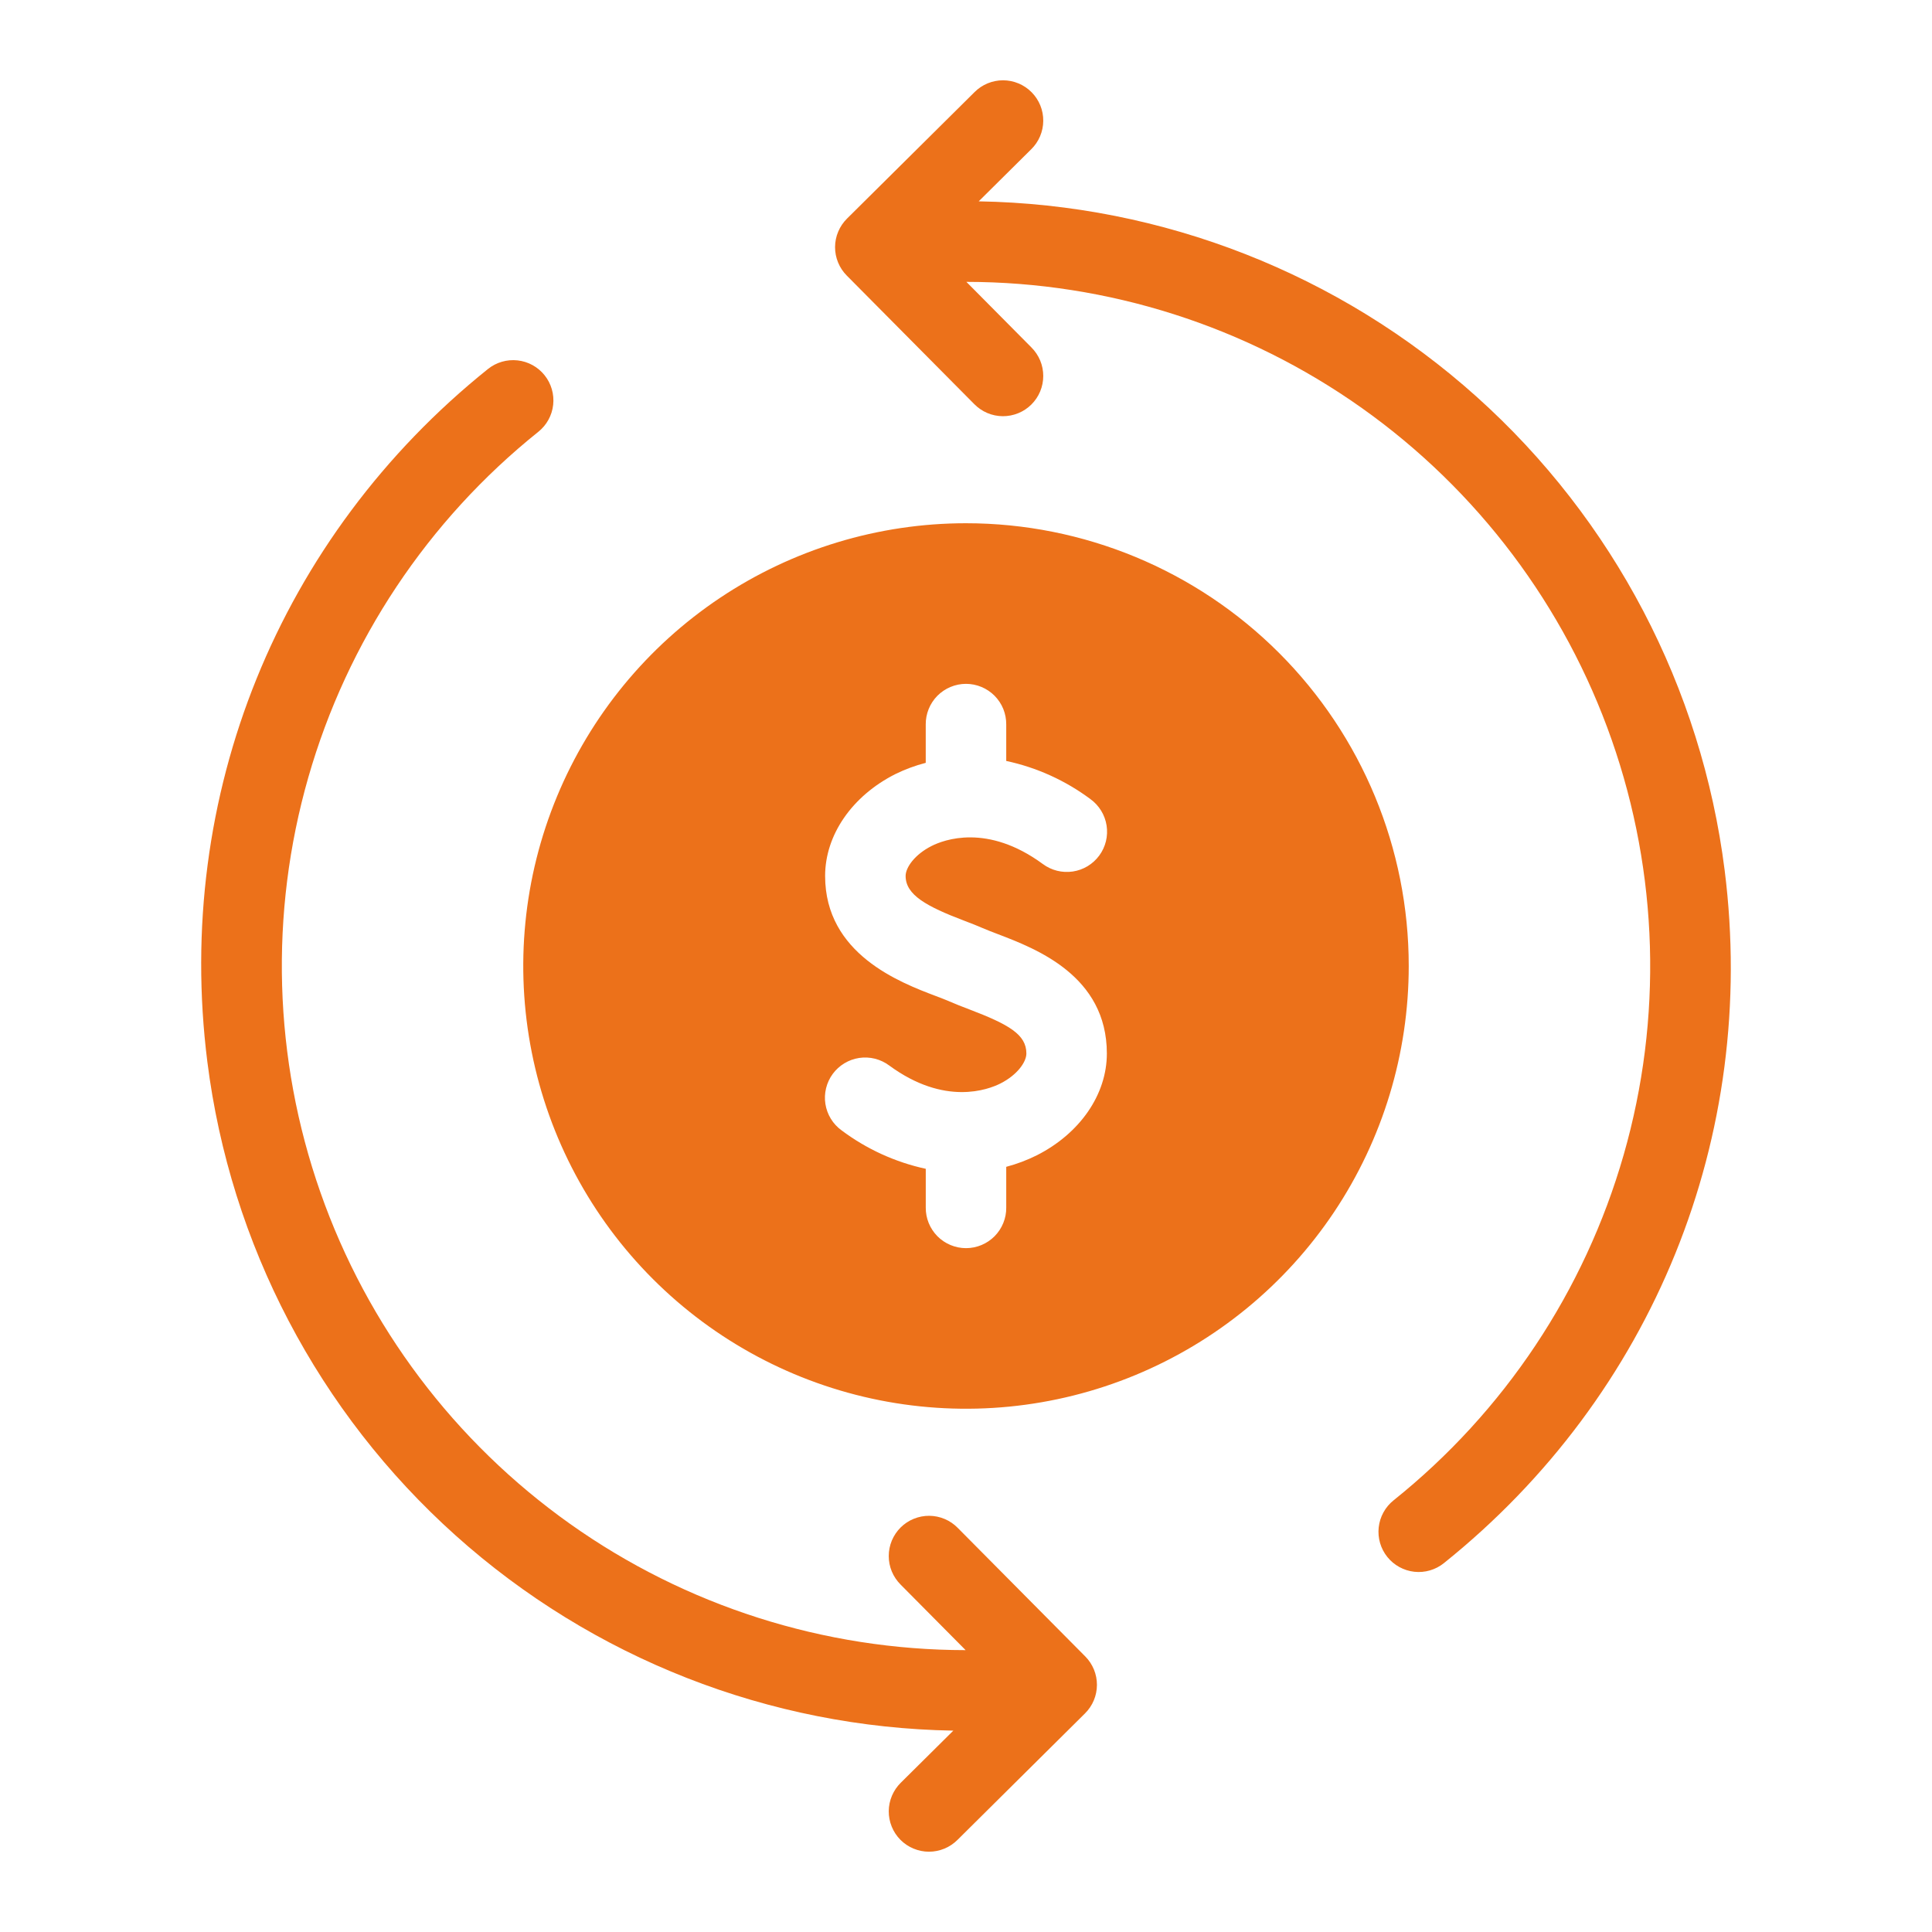
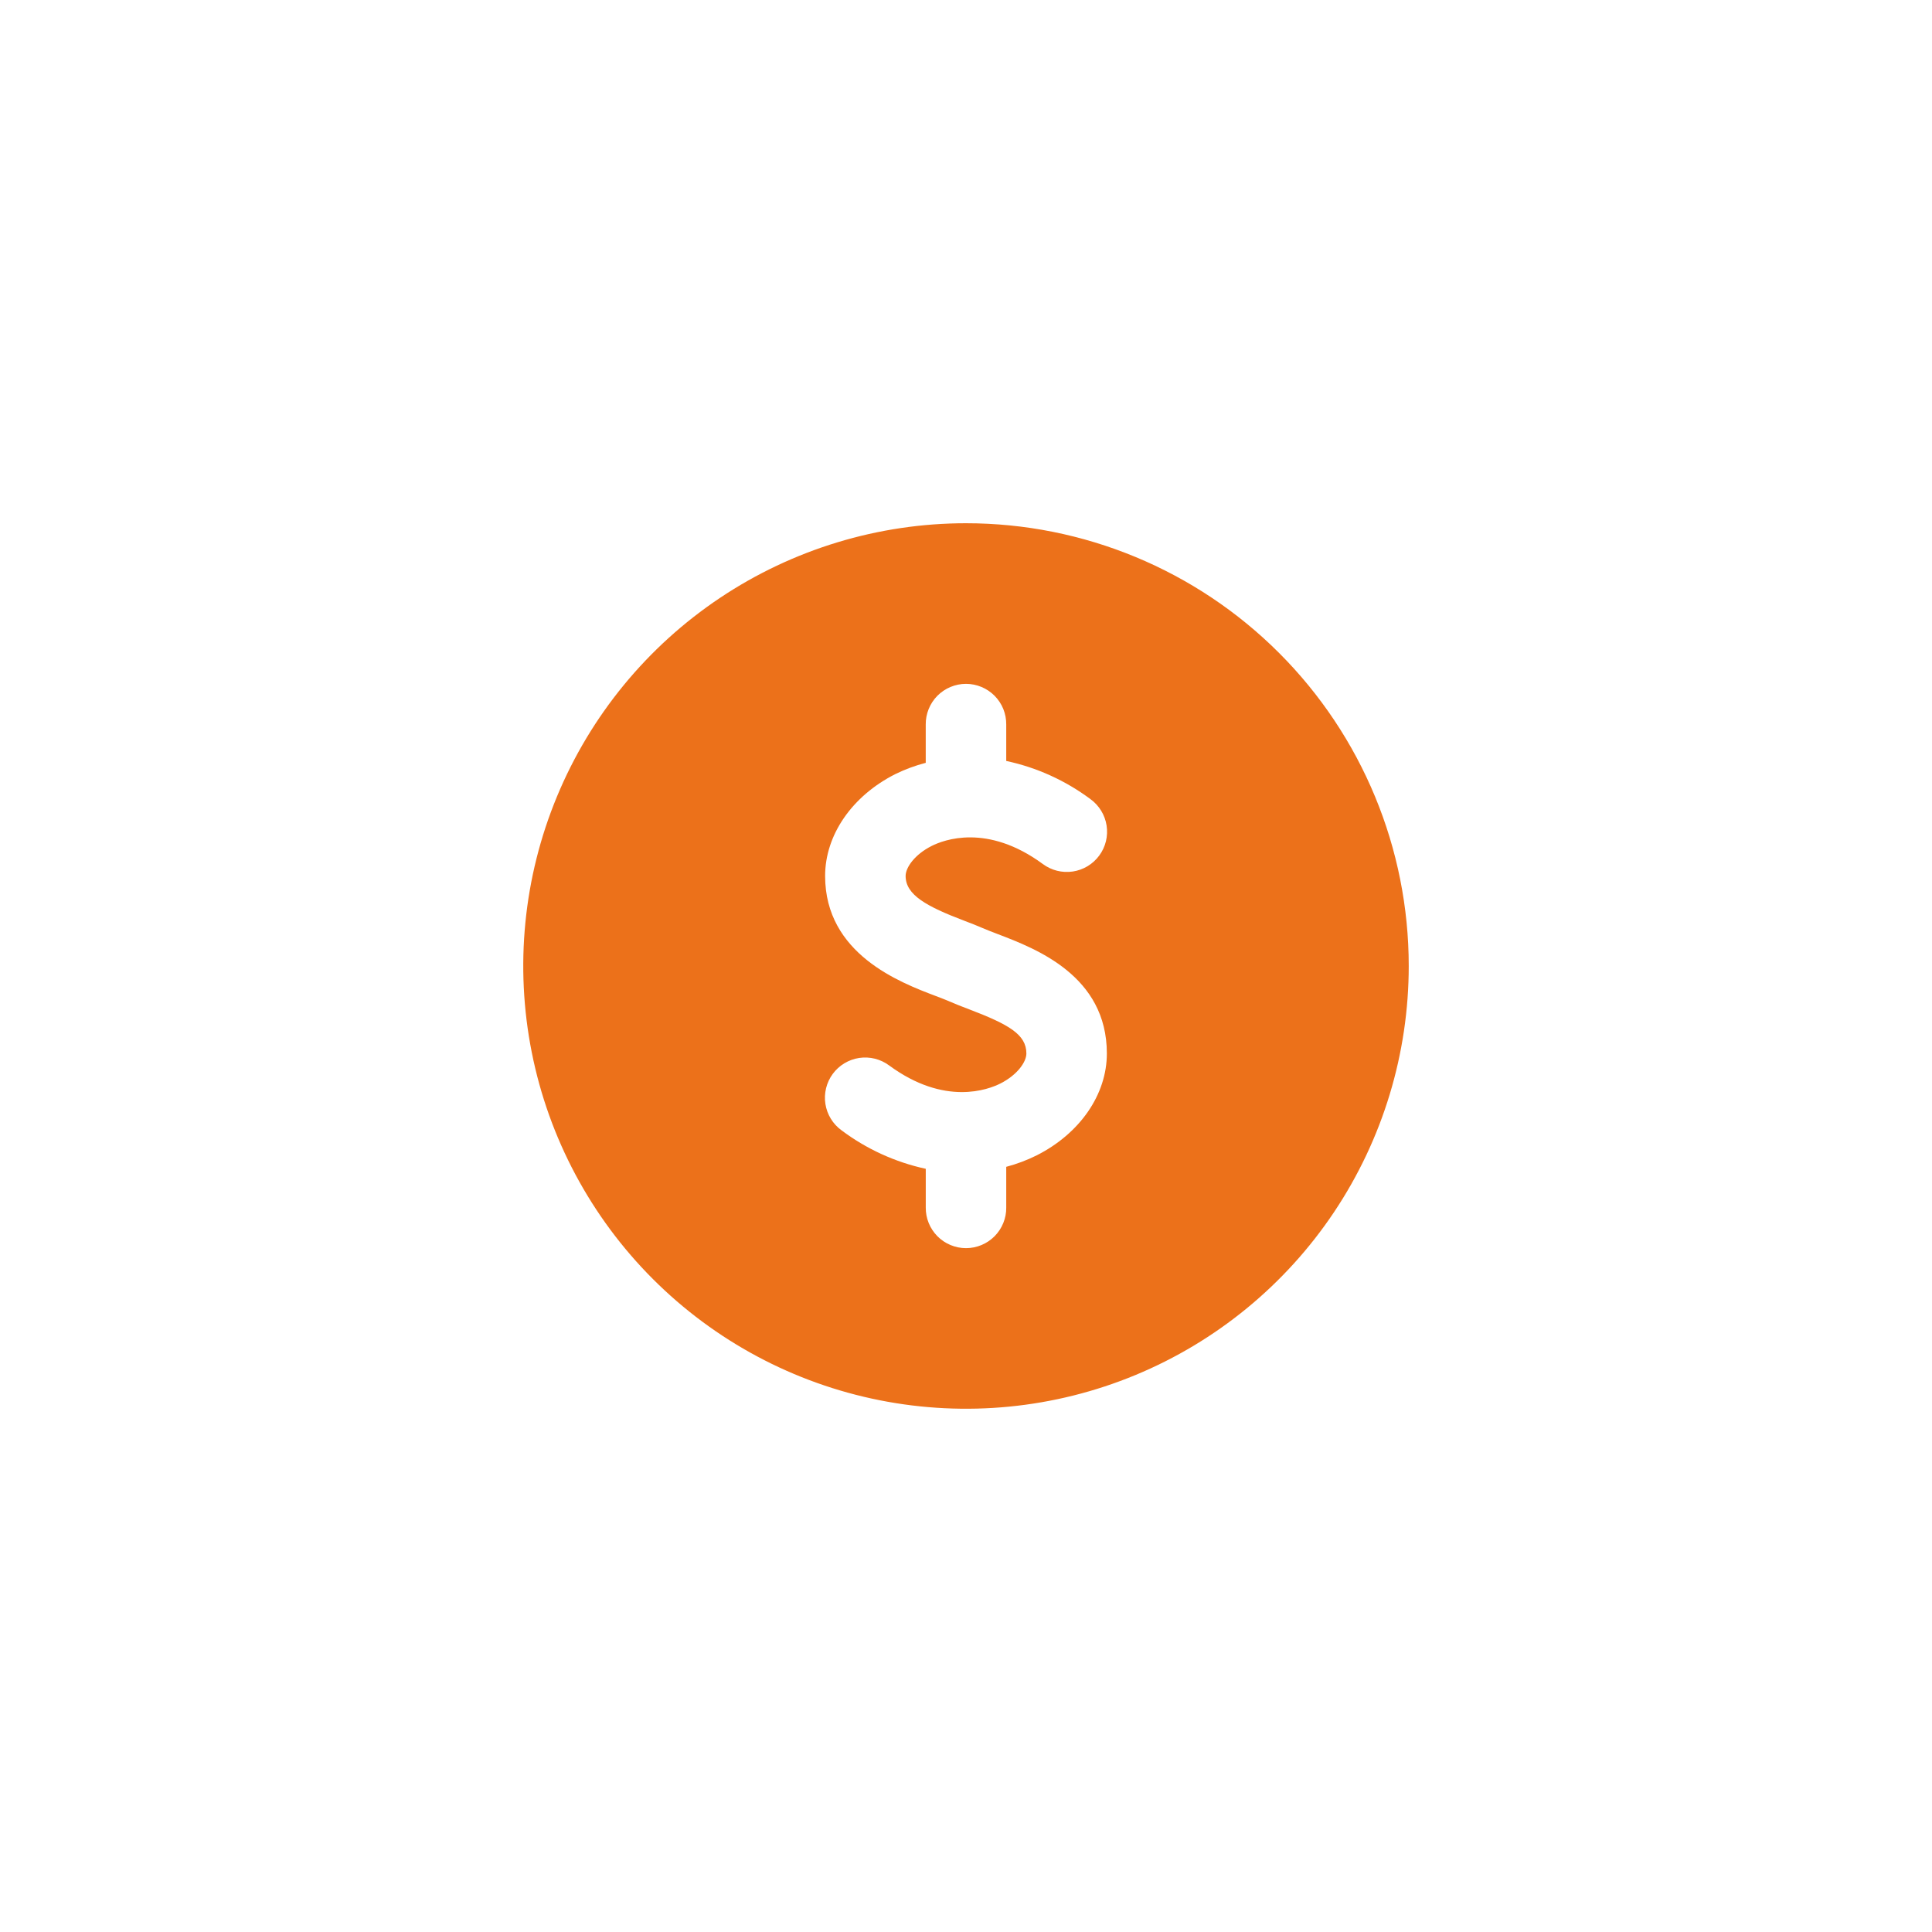
<svg xmlns="http://www.w3.org/2000/svg" width="75" height="75" viewBox="0 0 75 75" fill="none">
  <path d="M37.5 20.312C34.101 20.312 30.778 21.32 27.951 23.209C25.125 25.098 22.922 27.782 21.621 30.923C20.32 34.063 19.98 37.519 20.643 40.853C21.306 44.187 22.943 47.25 25.347 49.653C27.75 52.057 30.813 53.694 34.147 54.357C37.481 55.02 40.937 54.68 44.077 53.379C47.218 52.078 49.902 49.875 51.791 47.049C53.679 44.222 54.687 40.899 54.687 37.5C54.687 32.942 52.877 28.57 49.653 25.347C46.43 22.123 42.058 20.312 37.5 20.312ZM40.246 44.85C39.868 45.038 39.471 45.188 39.062 45.296V46.875C39.065 47.081 39.026 47.286 38.948 47.477C38.87 47.669 38.755 47.843 38.61 47.99C38.465 48.136 38.292 48.253 38.102 48.332C37.911 48.412 37.706 48.453 37.5 48.453C37.294 48.453 37.089 48.412 36.899 48.332C36.708 48.253 36.535 48.136 36.39 47.99C36.245 47.843 36.13 47.669 36.052 47.477C35.974 47.286 35.936 47.081 35.938 46.875V45.373C34.753 45.116 33.638 44.606 32.668 43.879C32.502 43.758 32.36 43.606 32.253 43.43C32.145 43.254 32.074 43.059 32.042 42.855C32.01 42.652 32.019 42.444 32.068 42.244C32.117 42.044 32.205 41.855 32.327 41.689C32.449 41.523 32.603 41.383 32.779 41.277C32.956 41.17 33.151 41.1 33.355 41.069C33.559 41.039 33.766 41.049 33.966 41.099C34.166 41.15 34.354 41.239 34.519 41.362C36.675 42.947 38.367 42.297 38.836 42.061C39.497 41.726 39.844 41.222 39.844 40.897C39.844 40.156 39.159 39.769 37.626 39.183C37.35 39.078 37.092 38.978 36.869 38.88C36.715 38.812 36.531 38.743 36.329 38.666C34.933 38.137 32.031 37.034 32.031 34.004C32.031 32.416 33.074 30.901 34.753 30.052C35.132 29.866 35.529 29.719 35.937 29.613V28.125C35.935 27.919 35.974 27.714 36.052 27.522C36.13 27.331 36.244 27.157 36.389 27.01C36.535 26.864 36.708 26.747 36.898 26.668C37.089 26.588 37.293 26.547 37.5 26.547C37.706 26.547 37.911 26.588 38.101 26.668C38.292 26.747 38.465 26.864 38.61 27.01C38.755 27.157 38.87 27.331 38.948 27.522C39.025 27.714 39.064 27.919 39.062 28.125V29.54C40.246 29.793 41.361 30.299 42.331 31.022C42.498 31.143 42.639 31.296 42.747 31.472C42.854 31.647 42.926 31.843 42.958 32.046C42.989 32.25 42.981 32.458 42.932 32.658C42.883 32.858 42.795 33.046 42.673 33.212C42.551 33.378 42.397 33.518 42.221 33.625C42.044 33.731 41.849 33.802 41.645 33.832C41.441 33.862 41.233 33.852 41.034 33.802C40.834 33.752 40.646 33.663 40.481 33.54C38.325 31.955 36.632 32.604 36.164 32.841C35.502 33.176 35.156 33.68 35.156 34.004C35.156 34.739 35.958 35.183 37.438 35.745C37.698 35.844 37.934 35.935 38.131 36.022C38.31 36.1 38.518 36.179 38.74 36.264C40.218 36.829 42.968 37.88 42.968 40.897C42.969 42.486 41.926 44 40.246 44.85Z" fill="#EC711A" />
-   <path d="M66.951 33.784C66.057 26.696 62.636 20.167 57.317 15.397C51.998 10.627 45.137 7.936 37.993 7.816L40.029 5.797C40.177 5.653 40.294 5.481 40.375 5.291C40.455 5.102 40.498 4.898 40.499 4.692C40.501 4.486 40.462 4.281 40.384 4.09C40.306 3.9 40.191 3.726 40.046 3.58C39.901 3.433 39.728 3.317 39.538 3.238C39.348 3.158 39.144 3.118 38.938 3.117C38.732 3.117 38.528 3.158 38.337 3.237C38.147 3.316 37.974 3.432 37.829 3.578L32.88 8.487C32.734 8.632 32.618 8.804 32.539 8.993C32.459 9.182 32.418 9.385 32.417 9.59C32.416 9.795 32.456 9.999 32.534 10.189C32.612 10.379 32.726 10.551 32.871 10.697L37.82 15.687C37.964 15.834 38.136 15.951 38.325 16.032C38.515 16.113 38.719 16.155 38.925 16.157C39.131 16.158 39.335 16.119 39.526 16.041C39.717 15.964 39.891 15.849 40.037 15.704C40.183 15.559 40.3 15.386 40.379 15.196C40.458 15.005 40.499 14.802 40.499 14.595C40.499 14.389 40.459 14.185 40.38 13.995C40.3 13.805 40.184 13.632 40.038 13.486L37.515 10.942C43.017 10.946 48.382 12.658 52.87 15.842C57.357 19.027 60.745 23.526 62.565 28.718C64.385 33.91 64.548 39.54 63.031 44.829C61.514 50.118 58.392 54.805 54.097 58.244C53.937 58.372 53.803 58.531 53.705 58.711C53.606 58.89 53.544 59.088 53.521 59.292C53.476 59.704 53.596 60.117 53.855 60.44C54.114 60.763 54.492 60.97 54.903 61.016C55.315 61.061 55.728 60.941 56.051 60.681C64.178 54.163 68.253 44.109 66.951 33.784Z" fill="#EC711A" />
-   <path d="M37.18 59.313C37.036 59.166 36.864 59.048 36.675 58.968C36.485 58.887 36.281 58.845 36.075 58.843C35.869 58.842 35.665 58.881 35.474 58.959C35.283 59.036 35.109 59.151 34.963 59.296C34.817 59.441 34.701 59.614 34.621 59.804C34.542 59.995 34.501 60.199 34.501 60.405C34.501 60.611 34.541 60.815 34.62 61.005C34.7 61.195 34.816 61.368 34.962 61.514L37.485 64.058C31.984 64.054 26.619 62.342 22.133 59.159C17.646 55.975 14.258 51.477 12.438 46.286C10.617 41.094 10.453 35.466 11.969 30.177C13.484 24.889 16.605 20.201 20.898 16.762C21.222 16.503 21.429 16.126 21.474 15.714C21.519 15.302 21.399 14.889 21.139 14.565C20.88 14.242 20.503 14.035 20.091 13.99C19.679 13.945 19.266 14.065 18.942 14.325C10.819 20.843 6.747 30.895 8.049 41.216C8.943 48.305 12.364 54.833 17.683 59.603C23.002 64.373 29.864 67.064 37.008 67.183L34.971 69.203C34.824 69.347 34.707 69.519 34.626 69.709C34.545 69.898 34.503 70.102 34.501 70.308C34.5 70.514 34.539 70.719 34.617 70.91C34.694 71.101 34.809 71.274 34.954 71.421C35.099 71.567 35.272 71.683 35.462 71.762C35.653 71.842 35.857 71.883 36.063 71.883C36.269 71.883 36.473 71.842 36.663 71.763C36.854 71.684 37.026 71.568 37.172 71.422L42.121 66.513C42.267 66.368 42.382 66.197 42.462 66.007C42.541 65.818 42.582 65.615 42.583 65.41C42.584 65.205 42.544 65.001 42.467 64.812C42.389 64.622 42.275 64.449 42.13 64.303L37.18 59.313Z" fill="#EC711A" />
</svg>